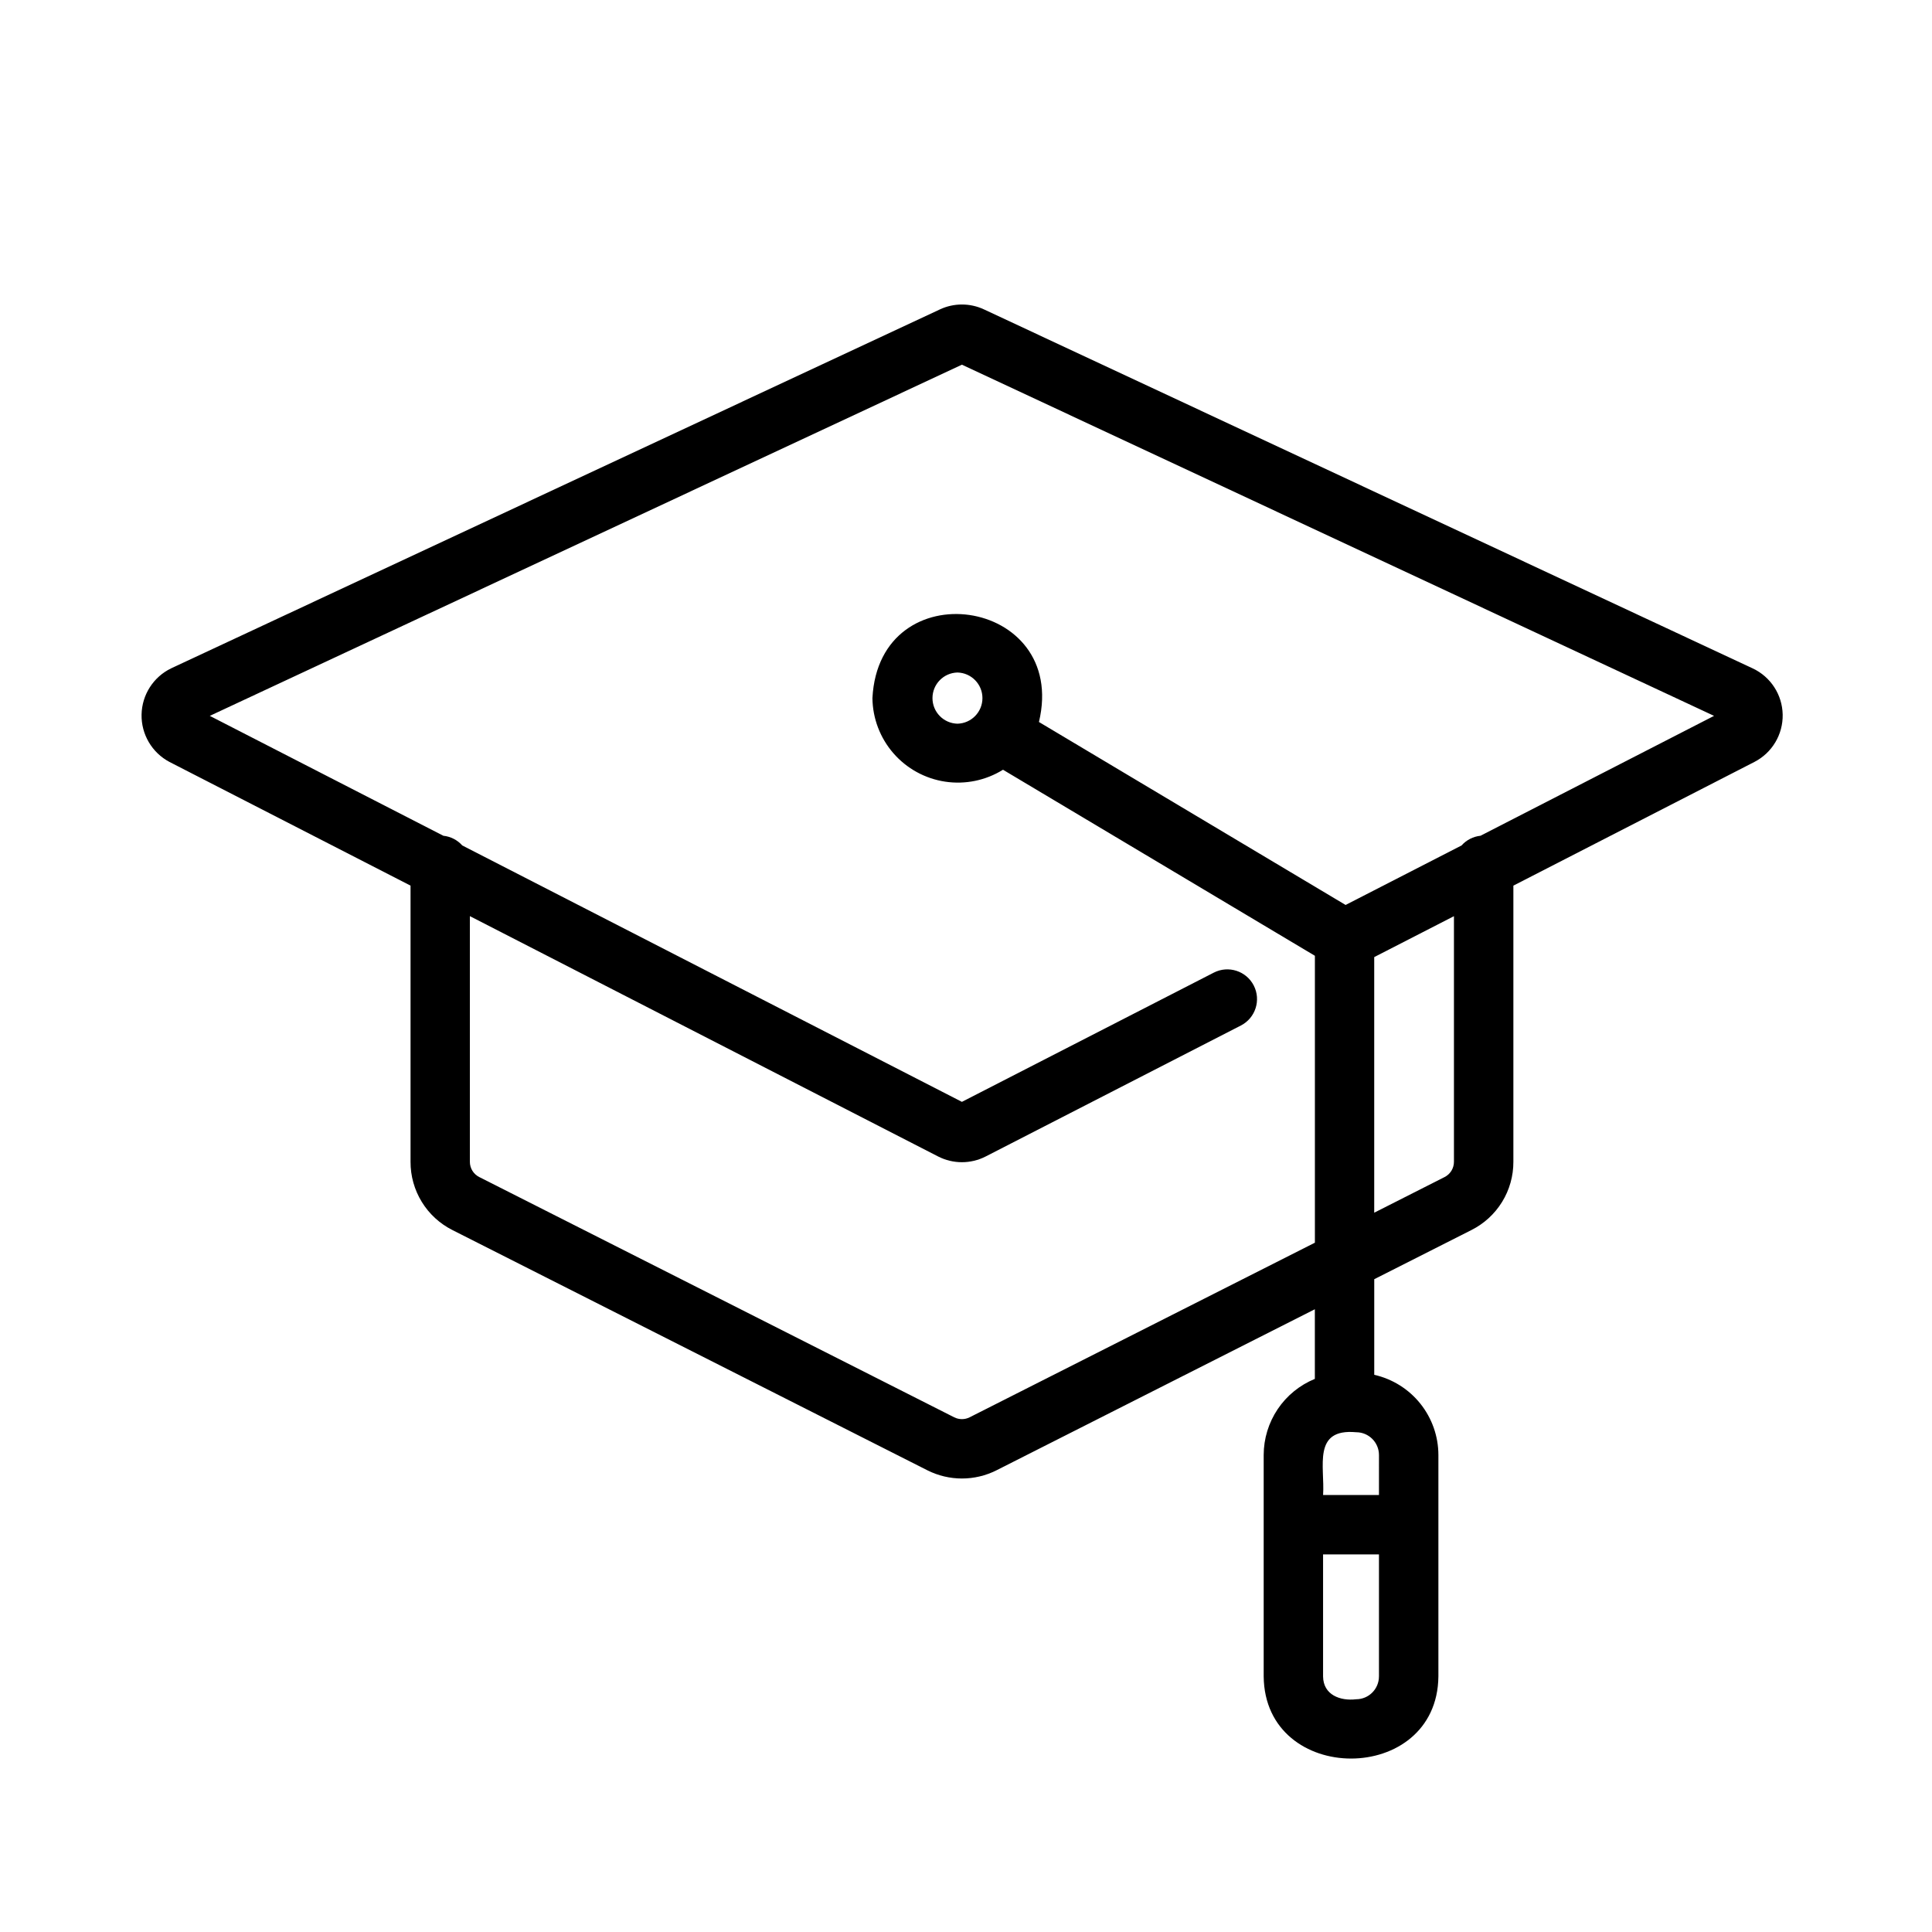
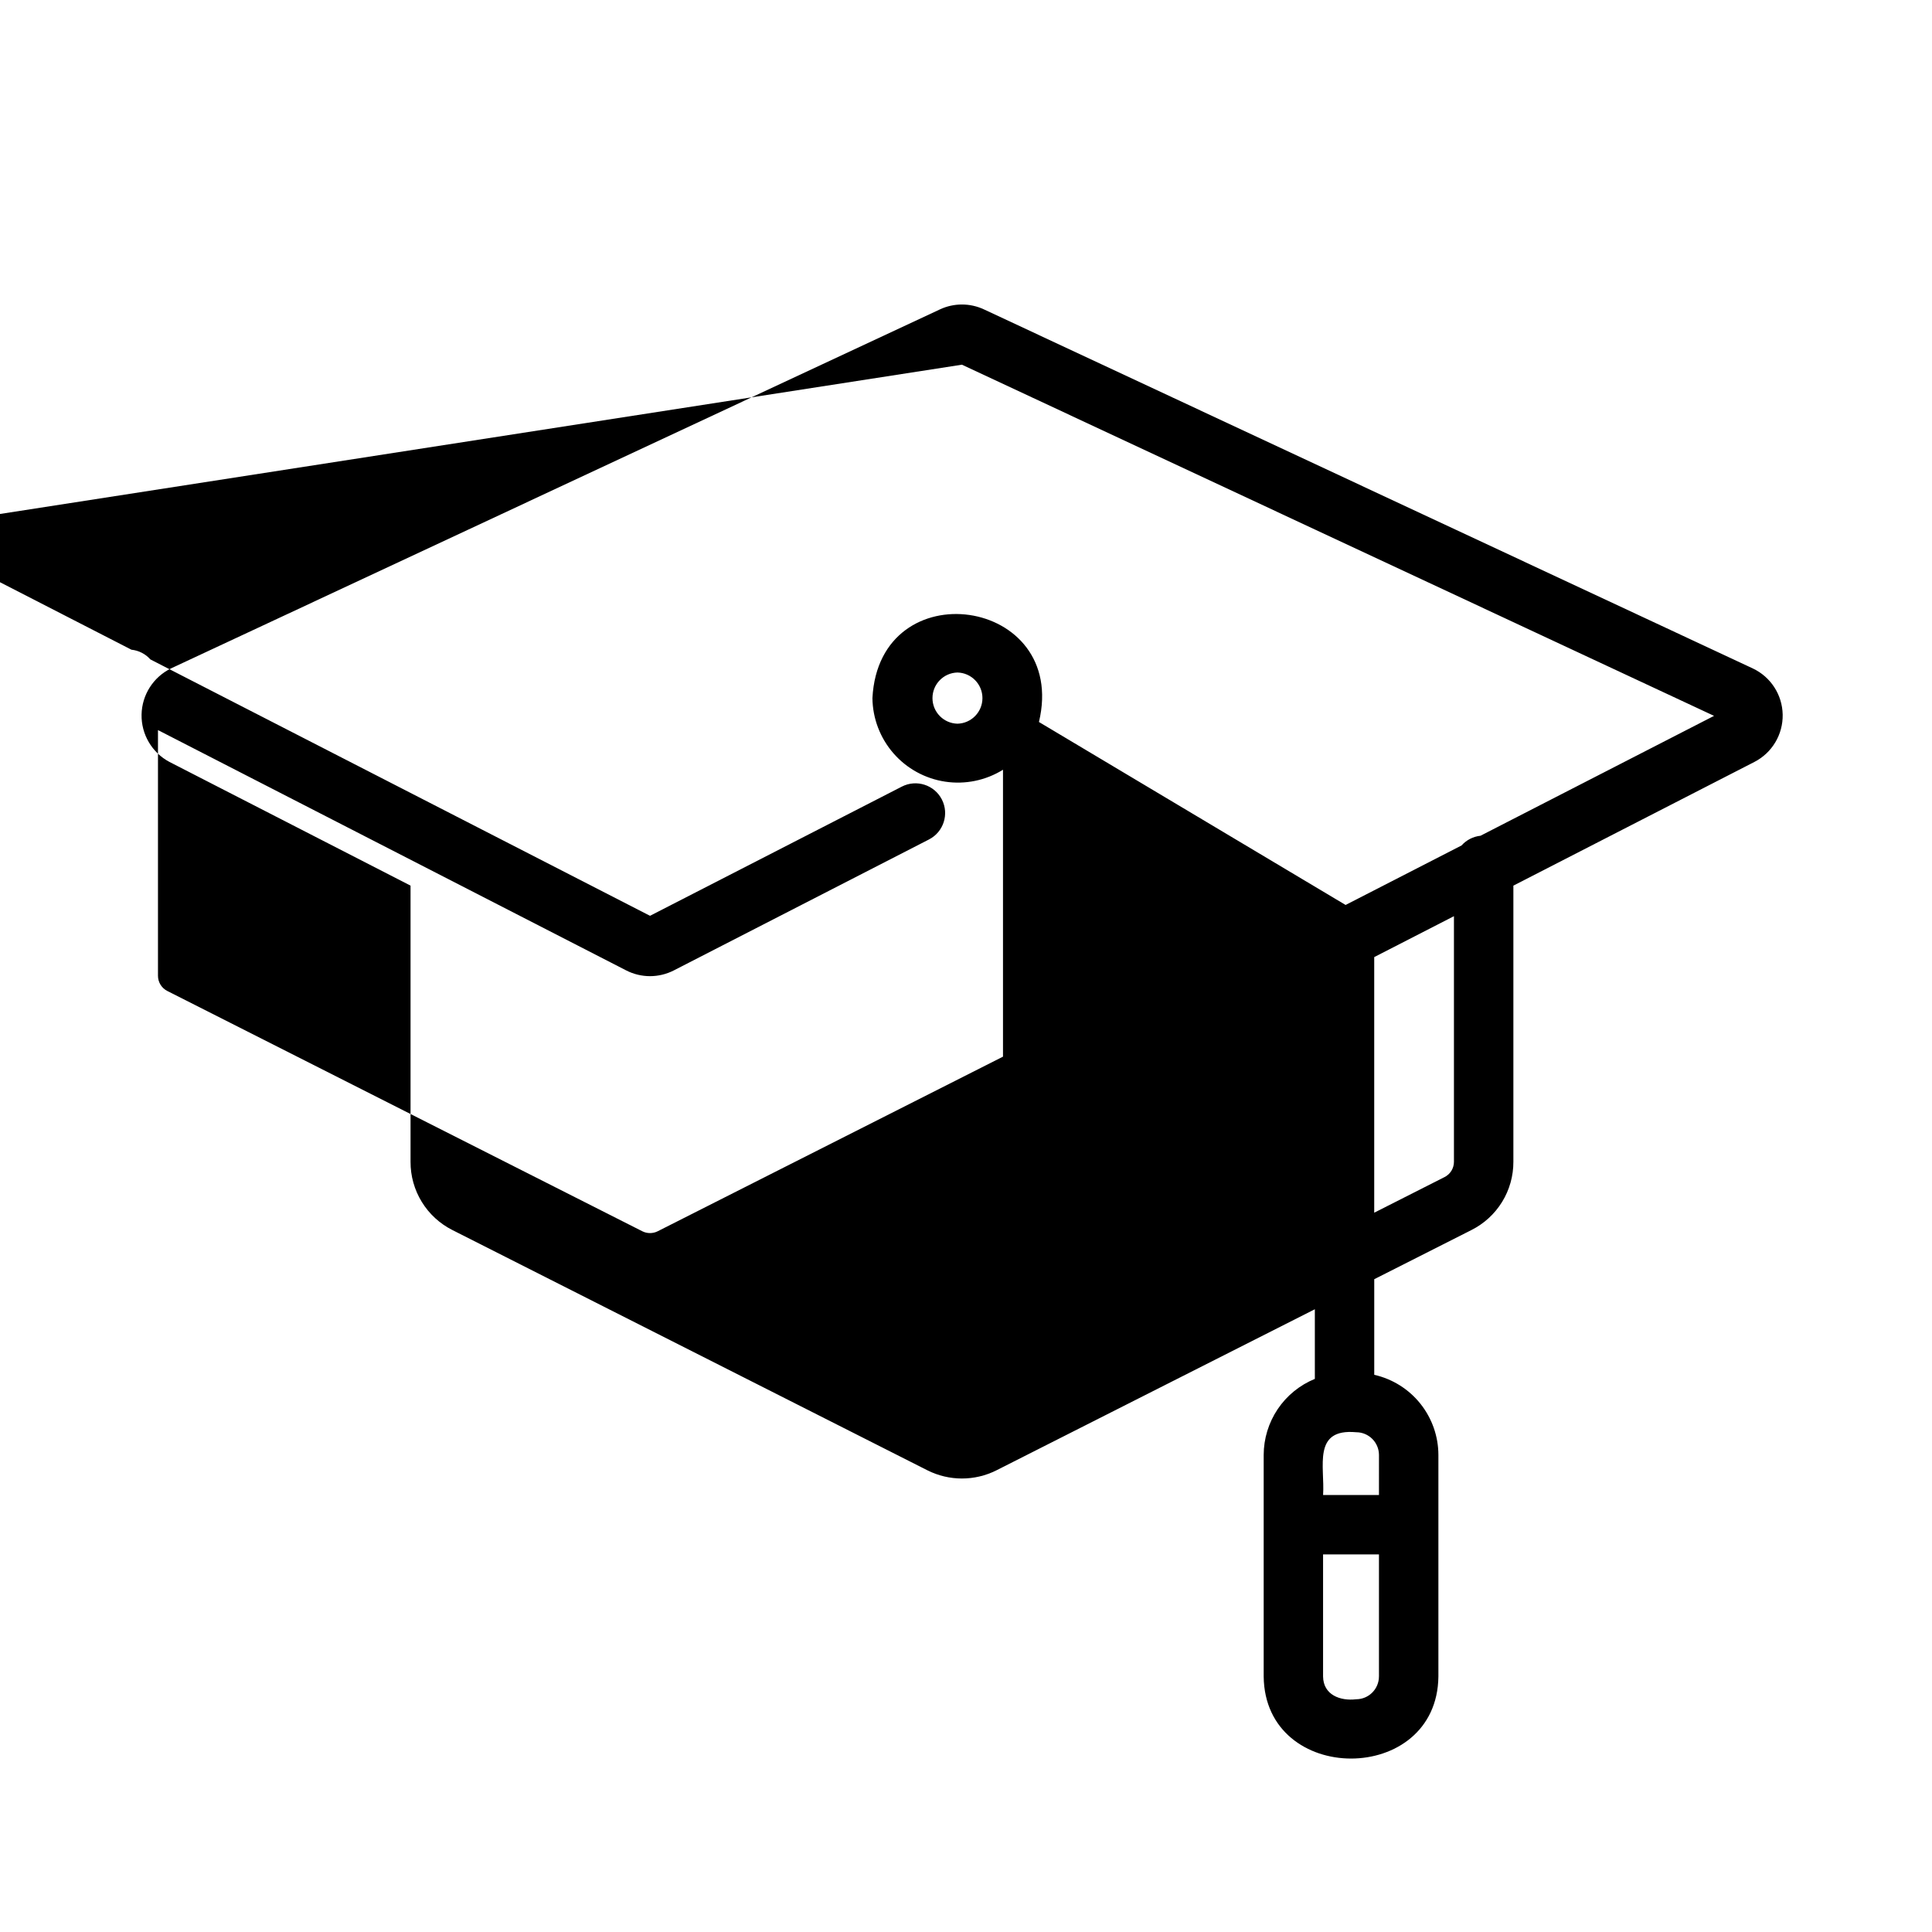
<svg xmlns="http://www.w3.org/2000/svg" fill="#000000" width="800px" height="800px" version="1.1" viewBox="144 144 512 512">
-   <path d="m188.91 345.92 63.887 32.781v73.184c-0.016 3.754 1.02 7.438 2.984 10.637s4.785 5.785 8.141 7.469l125.85 63.656c5.758 2.898 12.547 2.898 18.305 0l84.371-42.68v18.453c-4.004 1.641-7.434 4.43-9.848 8.02-2.41 3.59-3.703 7.816-3.711 12.141v58.688c0.289 29.016 46.008 29.031 46.301 0v-58.676c-0.004-4.941-1.691-9.738-4.777-13.602-3.09-3.863-7.398-6.559-12.223-7.652v-25.336l25.742-13.023c3.356-1.684 6.176-4.269 8.145-7.469 1.965-3.195 3-6.883 2.984-10.637v-73.172l63.875-32.781c4.684-2.41 7.59-7.277 7.492-12.543-0.098-5.269-3.184-10.02-7.957-12.254l-203.7-95.125c-3.707-1.734-7.988-1.734-11.695 0l-203.7 95.109c-4.723 2.277-7.762 7.019-7.859 12.262-0.098 5.246 2.762 10.098 7.394 12.551zm314.49 248.4c-4.231 0.512-8.715-1.156-8.773-6.039v-32.344h14.812v32.344h-0.004c-0.004 3.328-2.699 6.031-6.027 6.039zm6.039-54.125h-14.805c0.496-7.508-2.918-17.711 8.773-16.637 3.332 0.004 6.031 2.703 6.035 6.035zm19.871-88.309c0.004 1.711-0.957 3.277-2.484 4.047l-18.645 9.445v-67.738l21.129-10.844zm-130.39-211.24 199.32 93.066-61.898 31.773c-1.934 0.203-3.723 1.117-5.016 2.57l-30.73 15.77-81.266-48.488c7.91-33.141-42.352-40.375-44.129-6.336 0.059 5.379 2.031 10.562 5.562 14.621 3.531 4.059 8.395 6.727 13.715 7.527 5.32 0.801 10.754-0.32 15.324-3.16l82.656 49.305v76.035l-91.496 46.27c-1.285 0.648-2.809 0.648-4.094 0l-125.86-63.668c-1.531-0.766-2.492-2.332-2.488-4.043v-65.102l124.08 63.688c3.965 2.031 8.66 2.031 12.625 0l67.621-34.703c3.867-1.984 5.394-6.731 3.41-10.598-1.984-3.867-6.731-5.394-10.598-3.41l-66.742 34.242-132.41-67.949c-1.293-1.453-3.082-2.367-5.012-2.57l-61.895-31.773zm-1.18 95.141h-0.004c-3.684-0.086-6.621-3.098-6.621-6.781s2.938-6.695 6.621-6.785c3.684 0.09 6.621 3.102 6.621 6.785s-2.941 6.695-6.625 6.781z" />
+   <path d="m188.91 345.92 63.887 32.781v73.184c-0.016 3.754 1.02 7.438 2.984 10.637s4.785 5.785 8.141 7.469l125.85 63.656c5.758 2.898 12.547 2.898 18.305 0l84.371-42.68v18.453c-4.004 1.641-7.434 4.43-9.848 8.02-2.41 3.59-3.703 7.816-3.711 12.141v58.688c0.289 29.016 46.008 29.031 46.301 0v-58.676c-0.004-4.941-1.691-9.738-4.777-13.602-3.09-3.863-7.398-6.559-12.223-7.652v-25.336l25.742-13.023c3.356-1.684 6.176-4.269 8.145-7.469 1.965-3.195 3-6.883 2.984-10.637v-73.172l63.875-32.781c4.684-2.41 7.59-7.277 7.492-12.543-0.098-5.269-3.184-10.02-7.957-12.254l-203.7-95.125c-3.707-1.734-7.988-1.734-11.695 0l-203.7 95.109c-4.723 2.277-7.762 7.019-7.859 12.262-0.098 5.246 2.762 10.098 7.394 12.551zm314.49 248.4c-4.231 0.512-8.715-1.156-8.773-6.039v-32.344h14.812v32.344h-0.004c-0.004 3.328-2.699 6.031-6.027 6.039zm6.039-54.125h-14.805c0.496-7.508-2.918-17.711 8.773-16.637 3.332 0.004 6.031 2.703 6.035 6.035zm19.871-88.309c0.004 1.711-0.957 3.277-2.484 4.047l-18.645 9.445v-67.738l21.129-10.844zm-130.39-211.24 199.32 93.066-61.898 31.773c-1.934 0.203-3.723 1.117-5.016 2.57l-30.73 15.77-81.266-48.488c7.91-33.141-42.352-40.375-44.129-6.336 0.059 5.379 2.031 10.562 5.562 14.621 3.531 4.059 8.395 6.727 13.715 7.527 5.32 0.801 10.754-0.32 15.324-3.16v76.035l-91.496 46.27c-1.285 0.648-2.809 0.648-4.094 0l-125.86-63.668c-1.531-0.766-2.492-2.332-2.488-4.043v-65.102l124.08 63.688c3.965 2.031 8.66 2.031 12.625 0l67.621-34.703c3.867-1.984 5.394-6.731 3.41-10.598-1.984-3.867-6.731-5.394-10.598-3.41l-66.742 34.242-132.41-67.949c-1.293-1.453-3.082-2.367-5.012-2.57l-61.895-31.773zm-1.18 95.141h-0.004c-3.684-0.086-6.621-3.098-6.621-6.781s2.938-6.695 6.621-6.785c3.684 0.09 6.621 3.102 6.621 6.785s-2.941 6.695-6.625 6.781z" />
</svg>